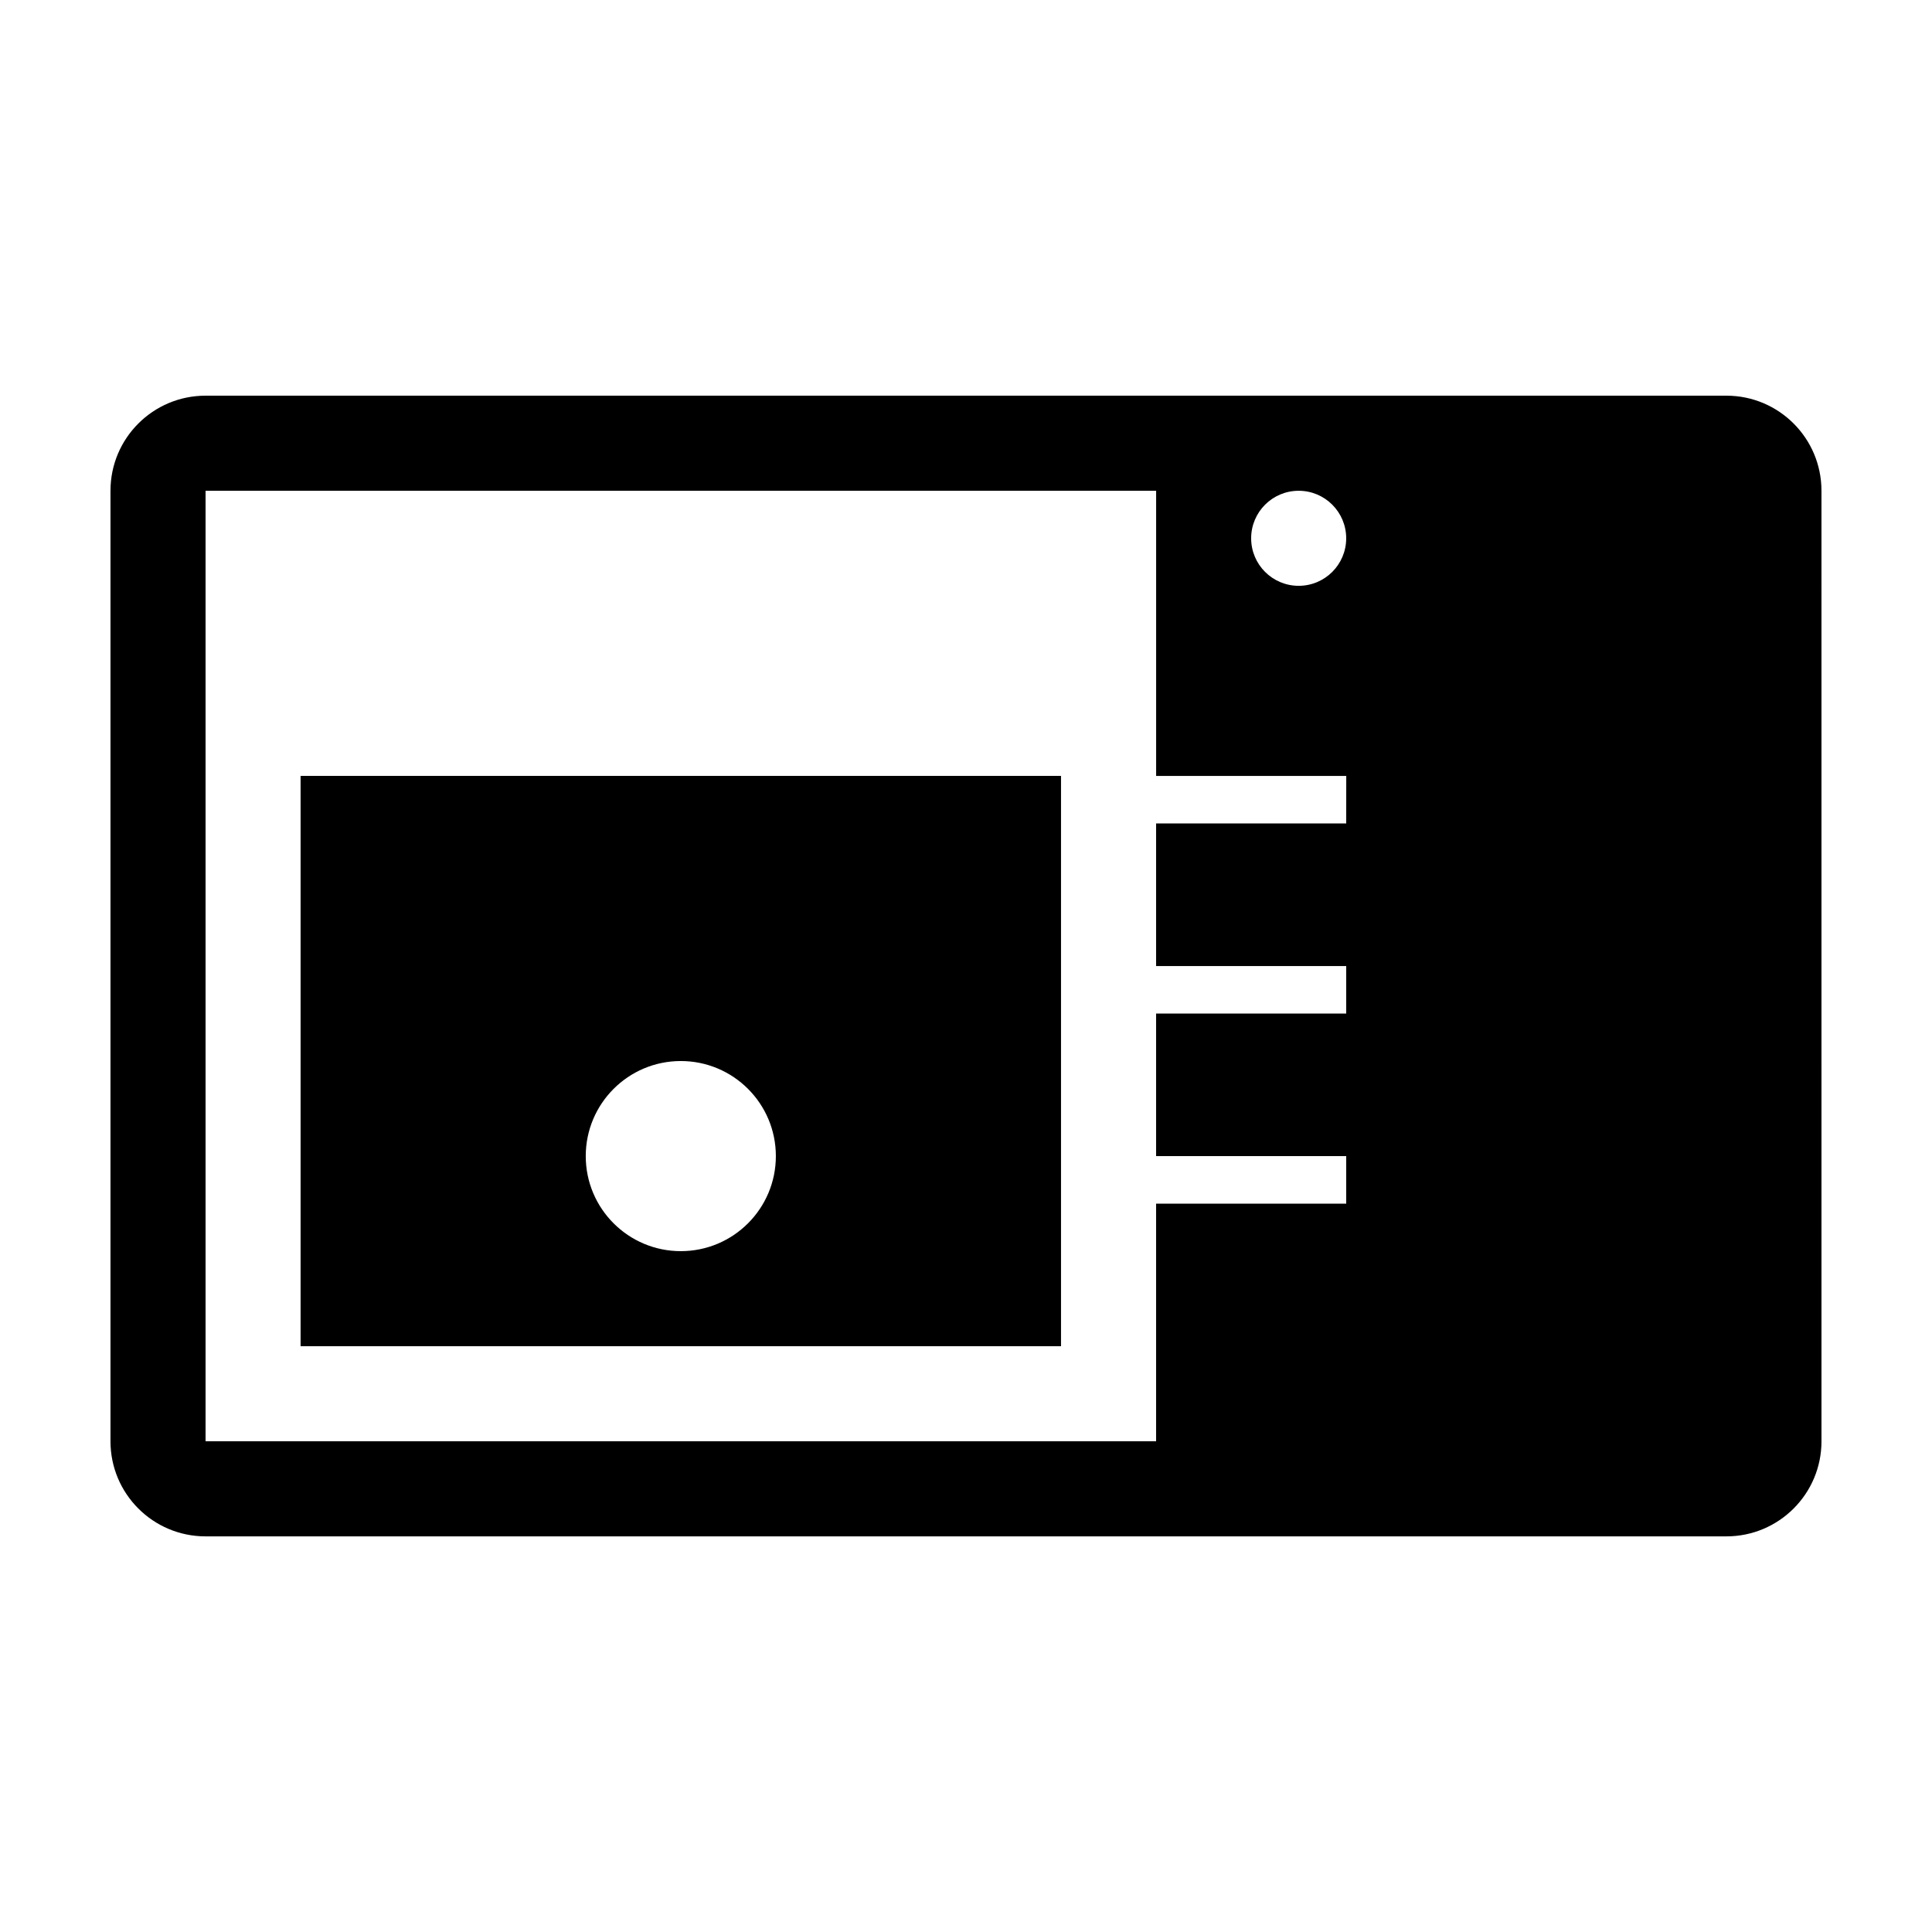
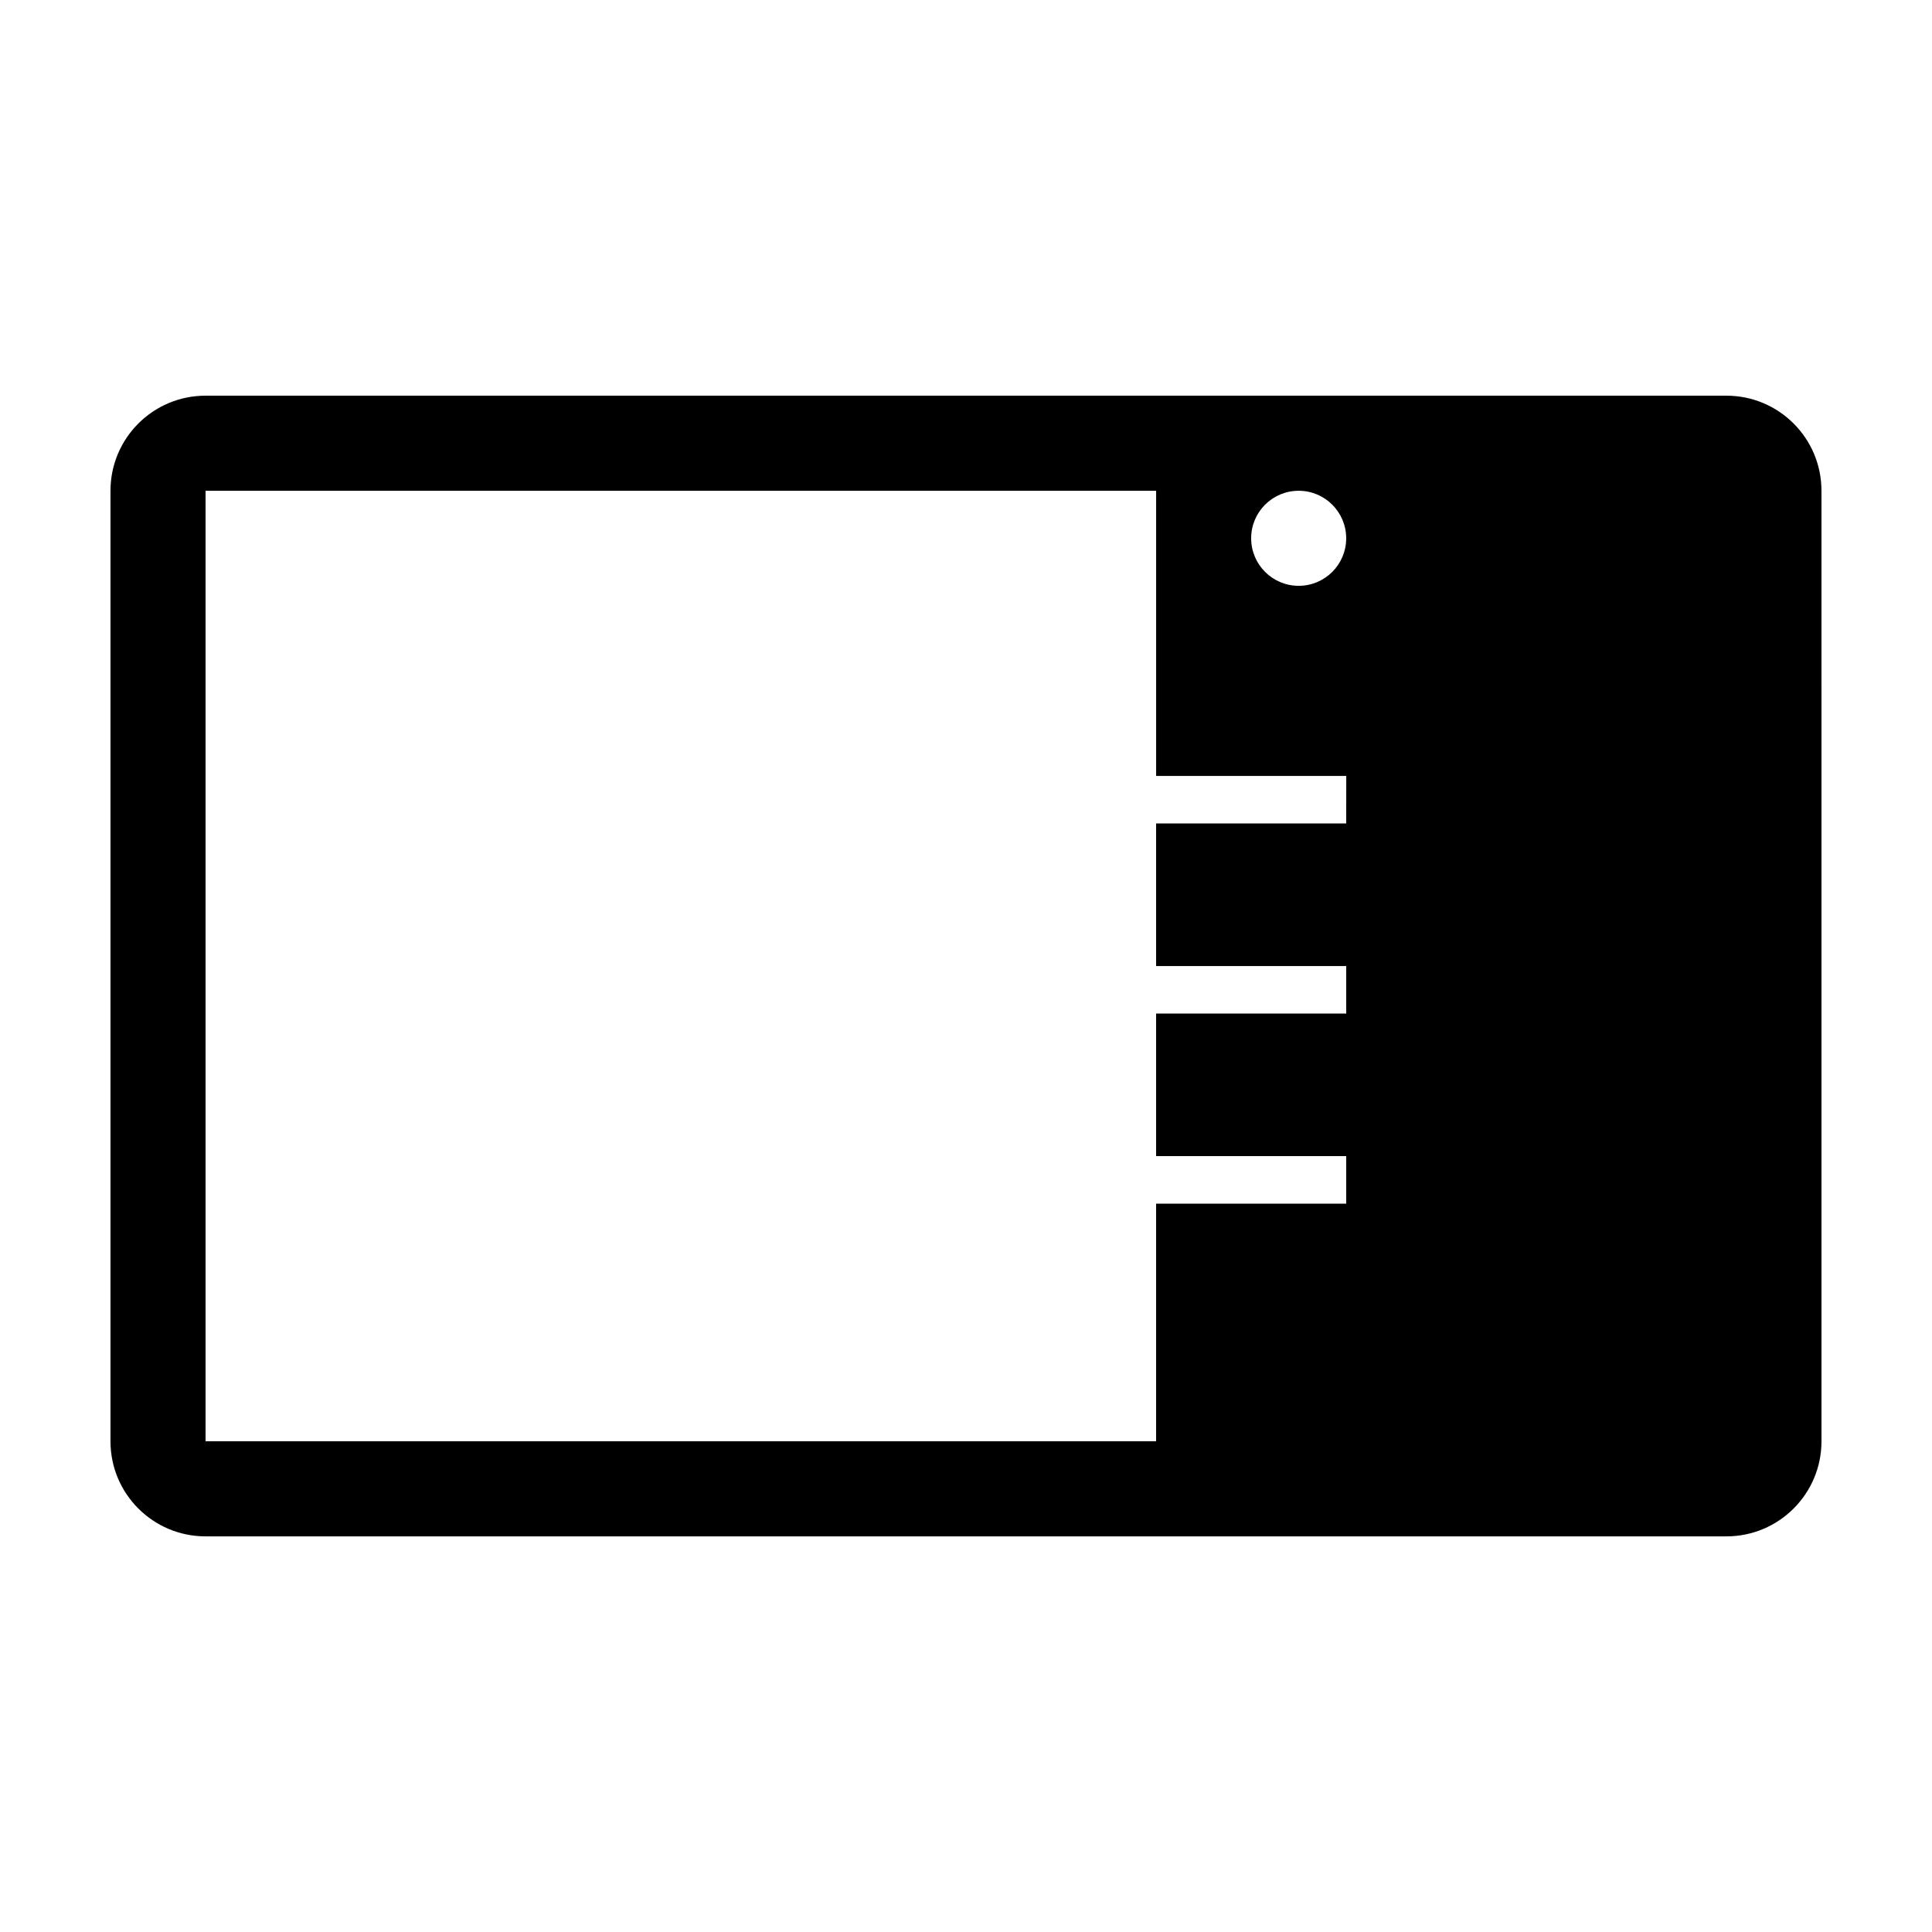
<svg xmlns="http://www.w3.org/2000/svg" fill="#000000" width="800px" height="800px" version="1.1" viewBox="144 144 512 512">
  <g>
    <path d="m601.52 248.86h-403.05c-13.91 0-25.191 11.281-25.191 25.191v251.91c0 13.91 11.281 25.191 25.191 25.191h403.05c13.91 0 25.191-11.281 25.191-25.191l-0.004-251.91c0-13.91-11.277-25.191-25.188-25.191zm-100.76 113.36h-50.383v37.789h50.383v12.594h-50.383v37.785h50.383v12.594l-50.383 0.004v62.973h-251.9v-251.9h251.91v75.57h50.383zm-12.598-62.973c-6.957 0-12.594-5.637-12.594-12.594s5.637-12.594 12.594-12.594c6.957 0 12.594 5.637 12.594 12.594 0.004 6.953-5.637 12.594-12.594 12.594z" />
-     <path d="m223.66 500.76h201.52v-151.14h-201.52zm100.76-75.574c13.91 0 25.191 11.281 25.191 25.191s-11.281 25.191-25.191 25.191c-13.91 0-25.191-11.281-25.191-25.191 0.004-13.91 11.281-25.191 25.191-25.191z" />
  </g>
</svg>